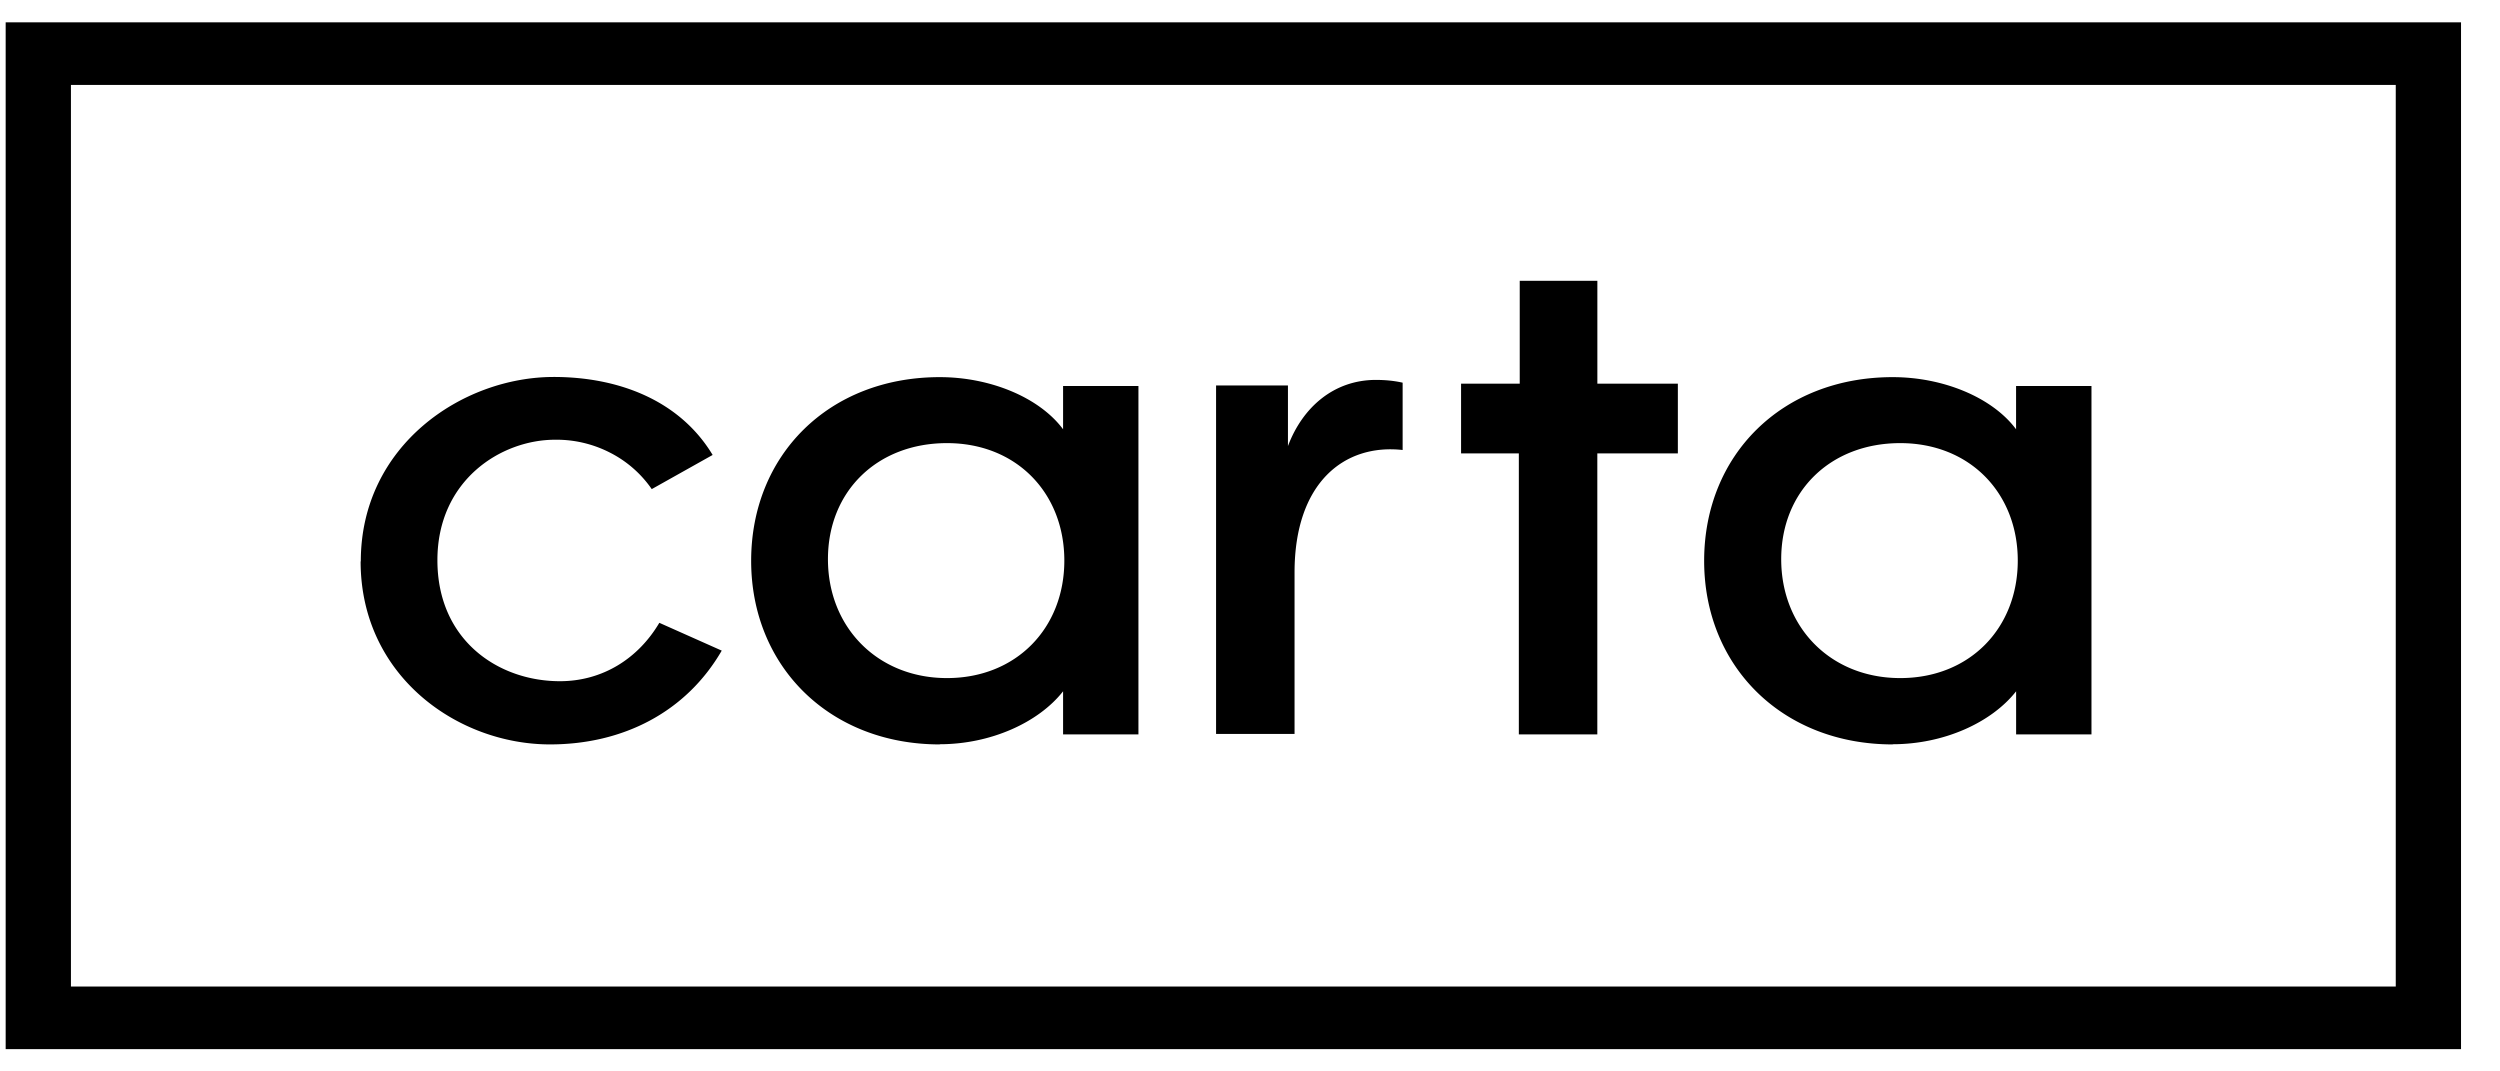
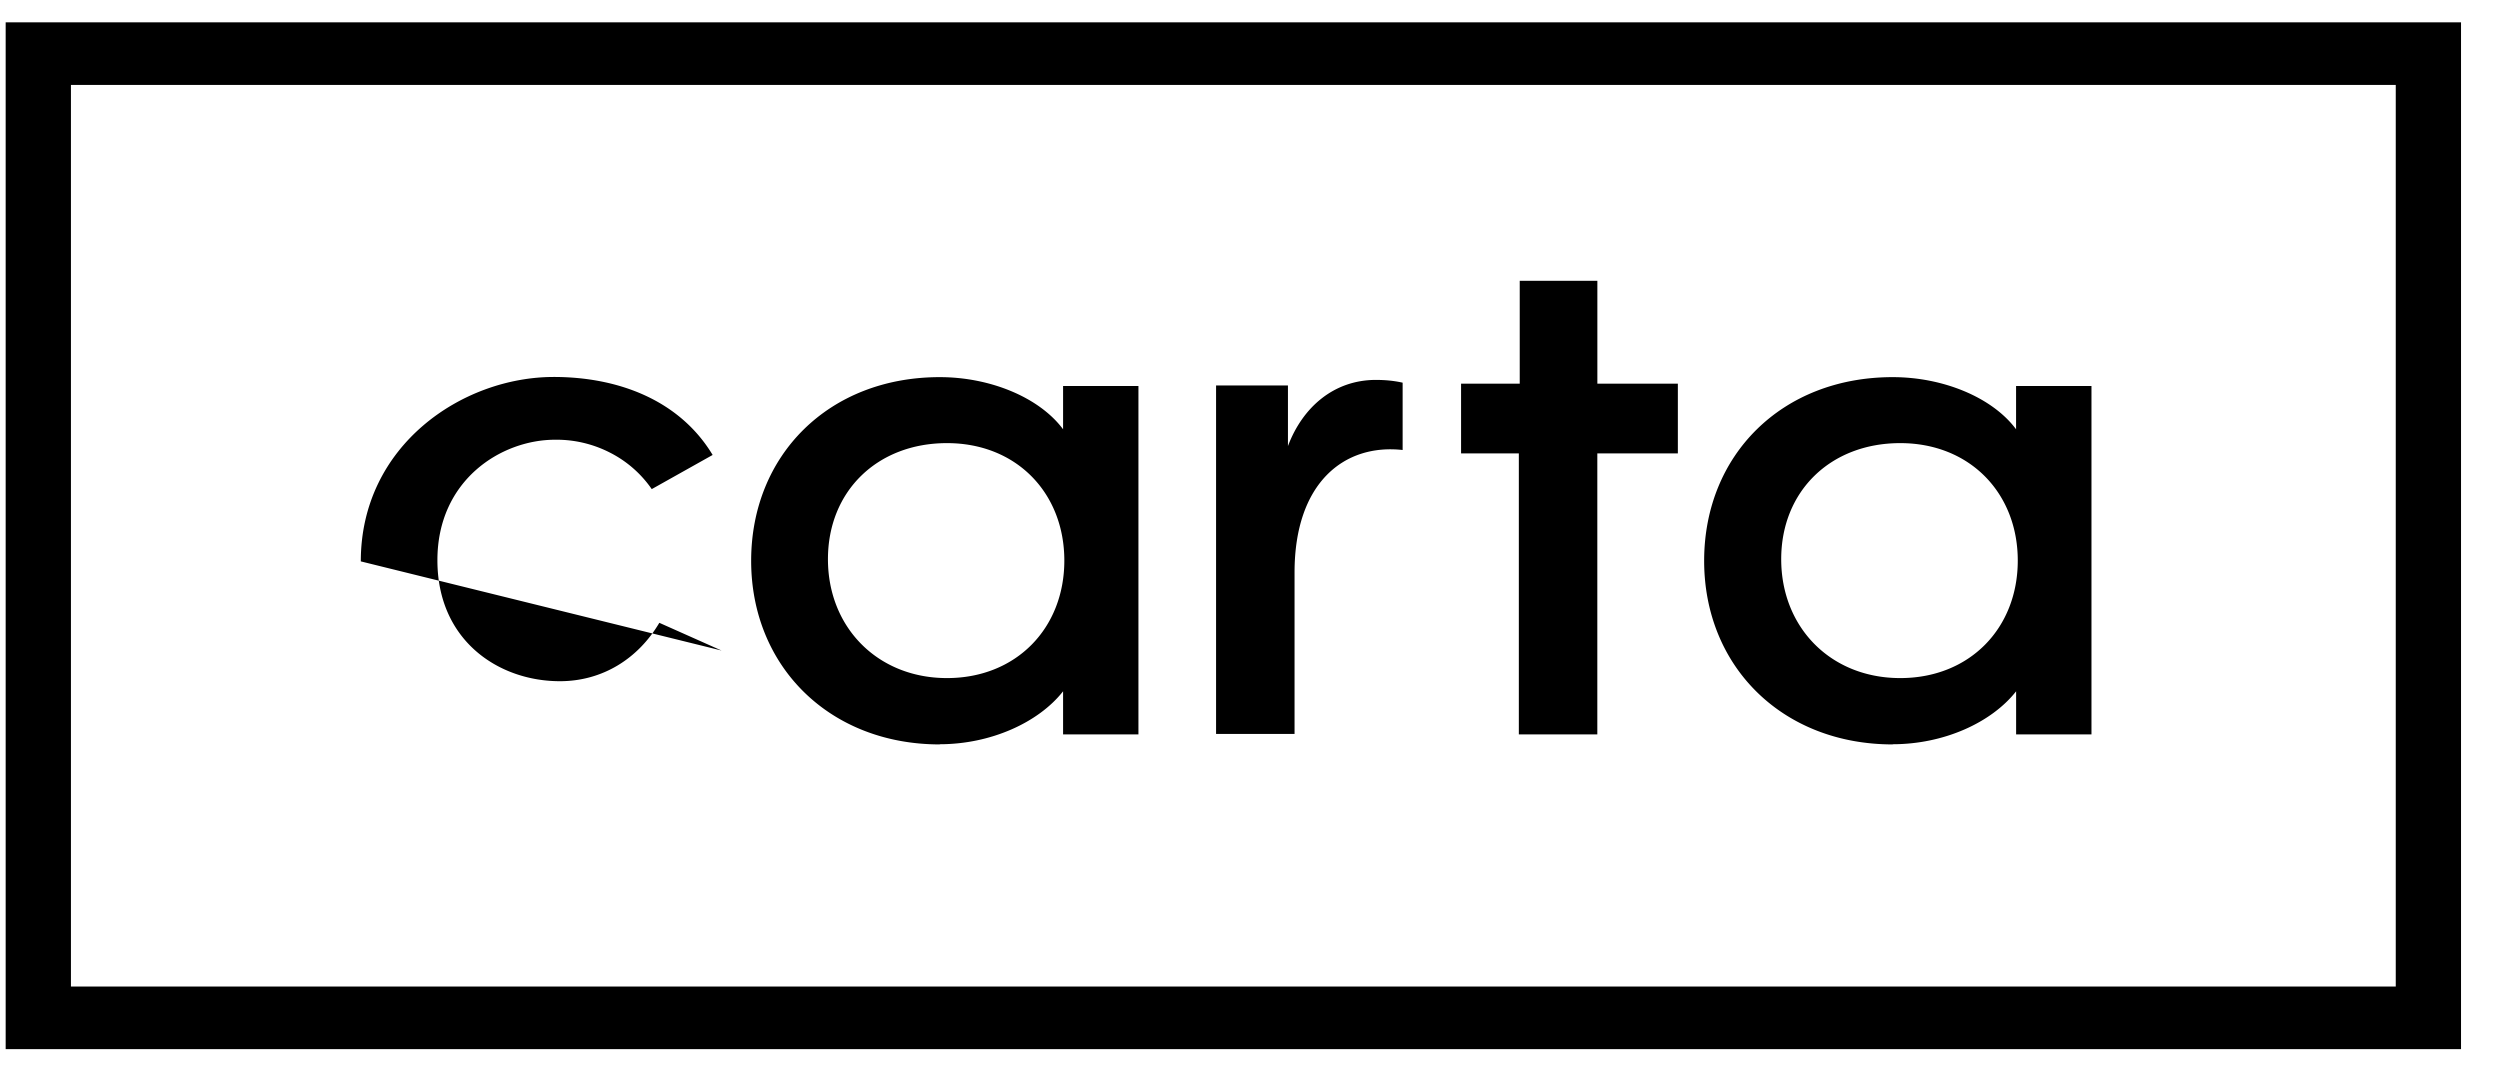
<svg xmlns="http://www.w3.org/2000/svg" width="56" height="24" fill="none" viewBox="0 0 56 24">
-   <path fill="#000" d="M.127.5v23h55V.5h-55Zm53.538 21.598H1.589V1.902h52.076v20.196ZM8.082 12.575c0-2.6 2.278-4.131 4.321-4.131 1.462 0 2.827.53 3.56 1.747l-1.364.765a2.524 2.524 0 0 0-.937-.818 2.62 2.62 0 0 0-1.23-.288c-1.205 0-2.634.903-2.634 2.699 0 1.795 1.365 2.71 2.744 2.71.96 0 1.757-.512 2.227-1.308l1.398.623c-.794 1.371-2.205 2.101-3.847 2.101-2.066 0-4.242-1.53-4.242-4.1h.004Zm12.969 4.096c1.134 0 2.209-.482 2.762-1.186v.965h1.688V8.647h-1.688v.969c-.526-.708-1.623-1.168-2.762-1.168-2.486 0-4.225 1.747-4.225 4.114 0 2.366 1.757 4.113 4.225 4.113v-.004Zm.161-6.745c1.559 0 2.629 1.119 2.629 2.631 0 1.513-1.075 2.632-2.629 2.632s-2.666-1.137-2.666-2.663c0-1.526 1.107-2.6 2.666-2.6Zm12.816.23h-1.3V8.594h1.314V6.29h1.739v2.304h1.803v1.562H35.78v6.294h-1.758v-6.294h.005Zm8.37 6.515c1.14 0 2.21-.482 2.763-1.186v.965h1.688V8.647H45.16v.969c-.526-.708-1.623-1.168-2.763-1.168-2.485 0-4.224 1.747-4.224 4.114 0 2.366 1.752 4.113 4.224 4.113v-.004Zm.166-6.745c1.56 0 2.634 1.119 2.634 2.631 0 1.513-1.075 2.632-2.633 2.632-1.56 0-2.666-1.137-2.666-2.663 0-1.526 1.107-2.6 2.666-2.6ZM28.998 16.44H27.24V8.634h1.61v1.358c.332-.88 1.038-1.482 1.97-1.482.202 0 .405.018.599.062v1.508c-1.31-.146-2.421.735-2.421 2.743v3.618Z" />
+   <path fill="#000" d="M.127.5v23h55V.5h-55Zm53.538 21.598H1.589V1.902h52.076v20.196ZM8.082 12.575c0-2.6 2.278-4.131 4.321-4.131 1.462 0 2.827.53 3.56 1.747l-1.364.765a2.524 2.524 0 0 0-.937-.818 2.62 2.62 0 0 0-1.23-.288c-1.205 0-2.634.903-2.634 2.699 0 1.795 1.365 2.71 2.744 2.71.96 0 1.757-.512 2.227-1.308l1.398.623h.004Zm12.969 4.096c1.134 0 2.209-.482 2.762-1.186v.965h1.688V8.647h-1.688v.969c-.526-.708-1.623-1.168-2.762-1.168-2.486 0-4.225 1.747-4.225 4.114 0 2.366 1.757 4.113 4.225 4.113v-.004Zm.161-6.745c1.559 0 2.629 1.119 2.629 2.631 0 1.513-1.075 2.632-2.629 2.632s-2.666-1.137-2.666-2.663c0-1.526 1.107-2.6 2.666-2.6Zm12.816.23h-1.3V8.594h1.314V6.29h1.739v2.304h1.803v1.562H35.78v6.294h-1.758v-6.294h.005Zm8.37 6.515c1.14 0 2.21-.482 2.763-1.186v.965h1.688V8.647H45.16v.969c-.526-.708-1.623-1.168-2.763-1.168-2.485 0-4.224 1.747-4.224 4.114 0 2.366 1.752 4.113 4.224 4.113v-.004Zm.166-6.745c1.56 0 2.634 1.119 2.634 2.631 0 1.513-1.075 2.632-2.633 2.632-1.56 0-2.666-1.137-2.666-2.663 0-1.526 1.107-2.6 2.666-2.6ZM28.998 16.44H27.24V8.634h1.61v1.358c.332-.88 1.038-1.482 1.97-1.482.202 0 .405.018.599.062v1.508c-1.31-.146-2.421.735-2.421 2.743v3.618Z" />
</svg>